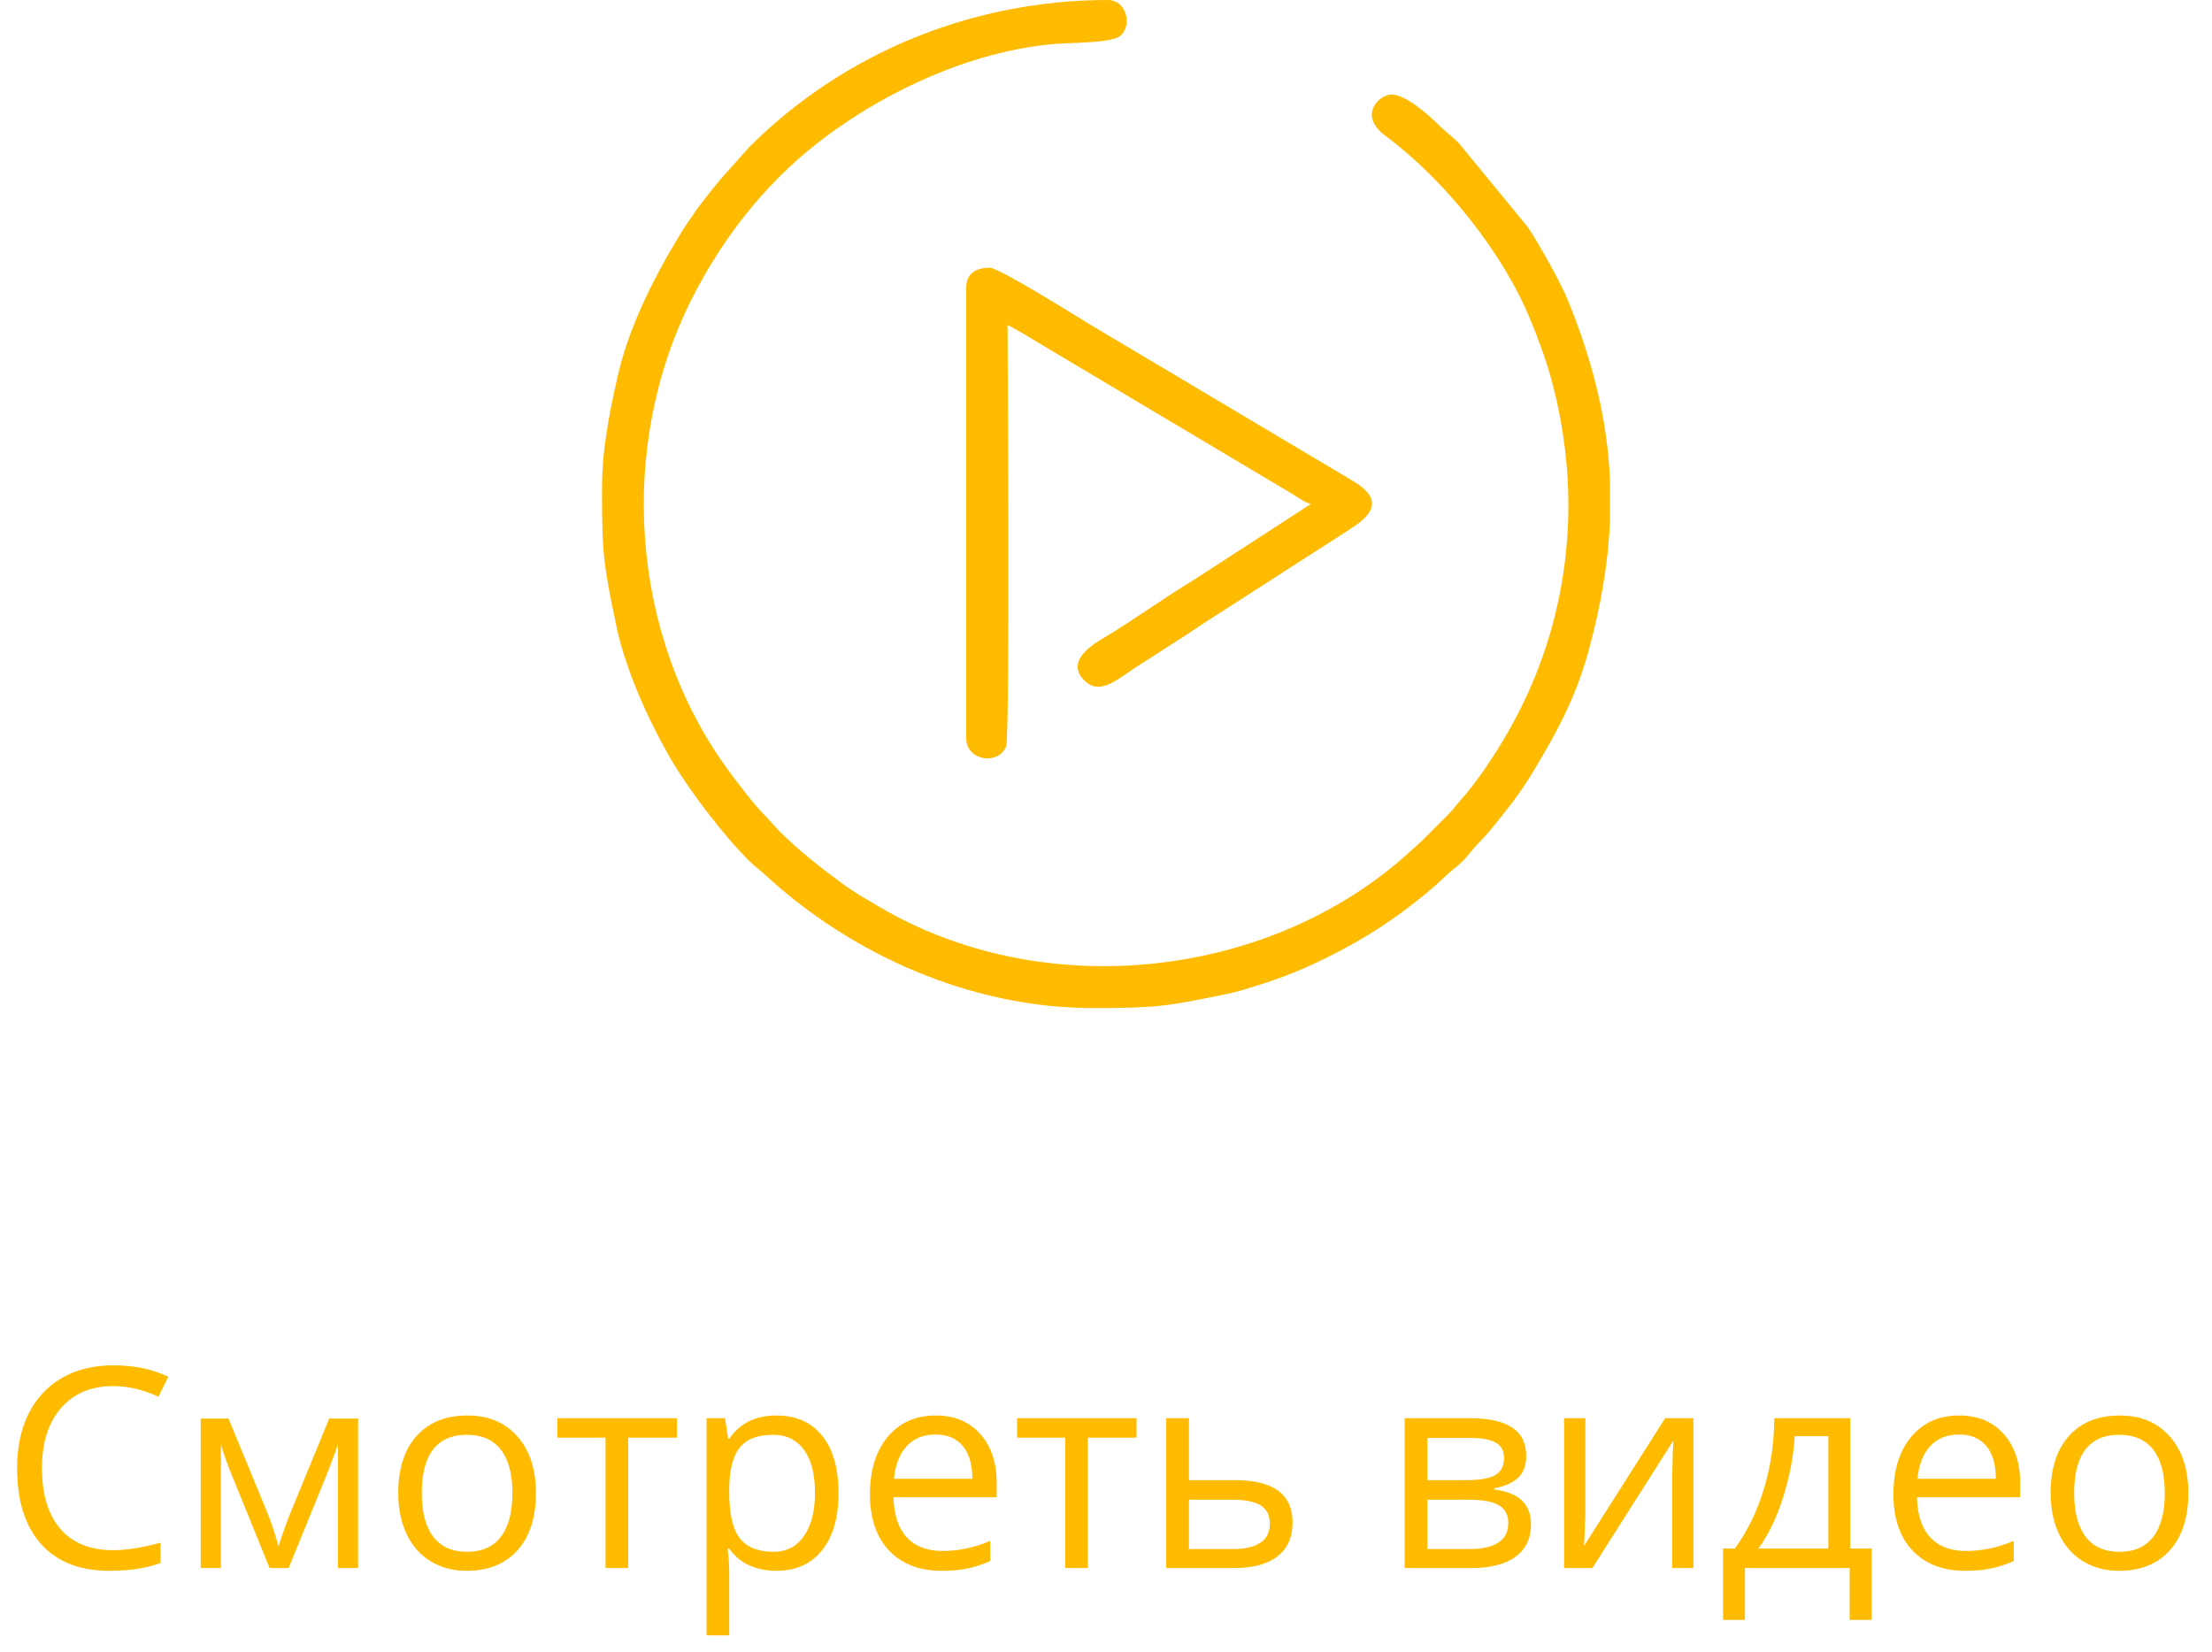
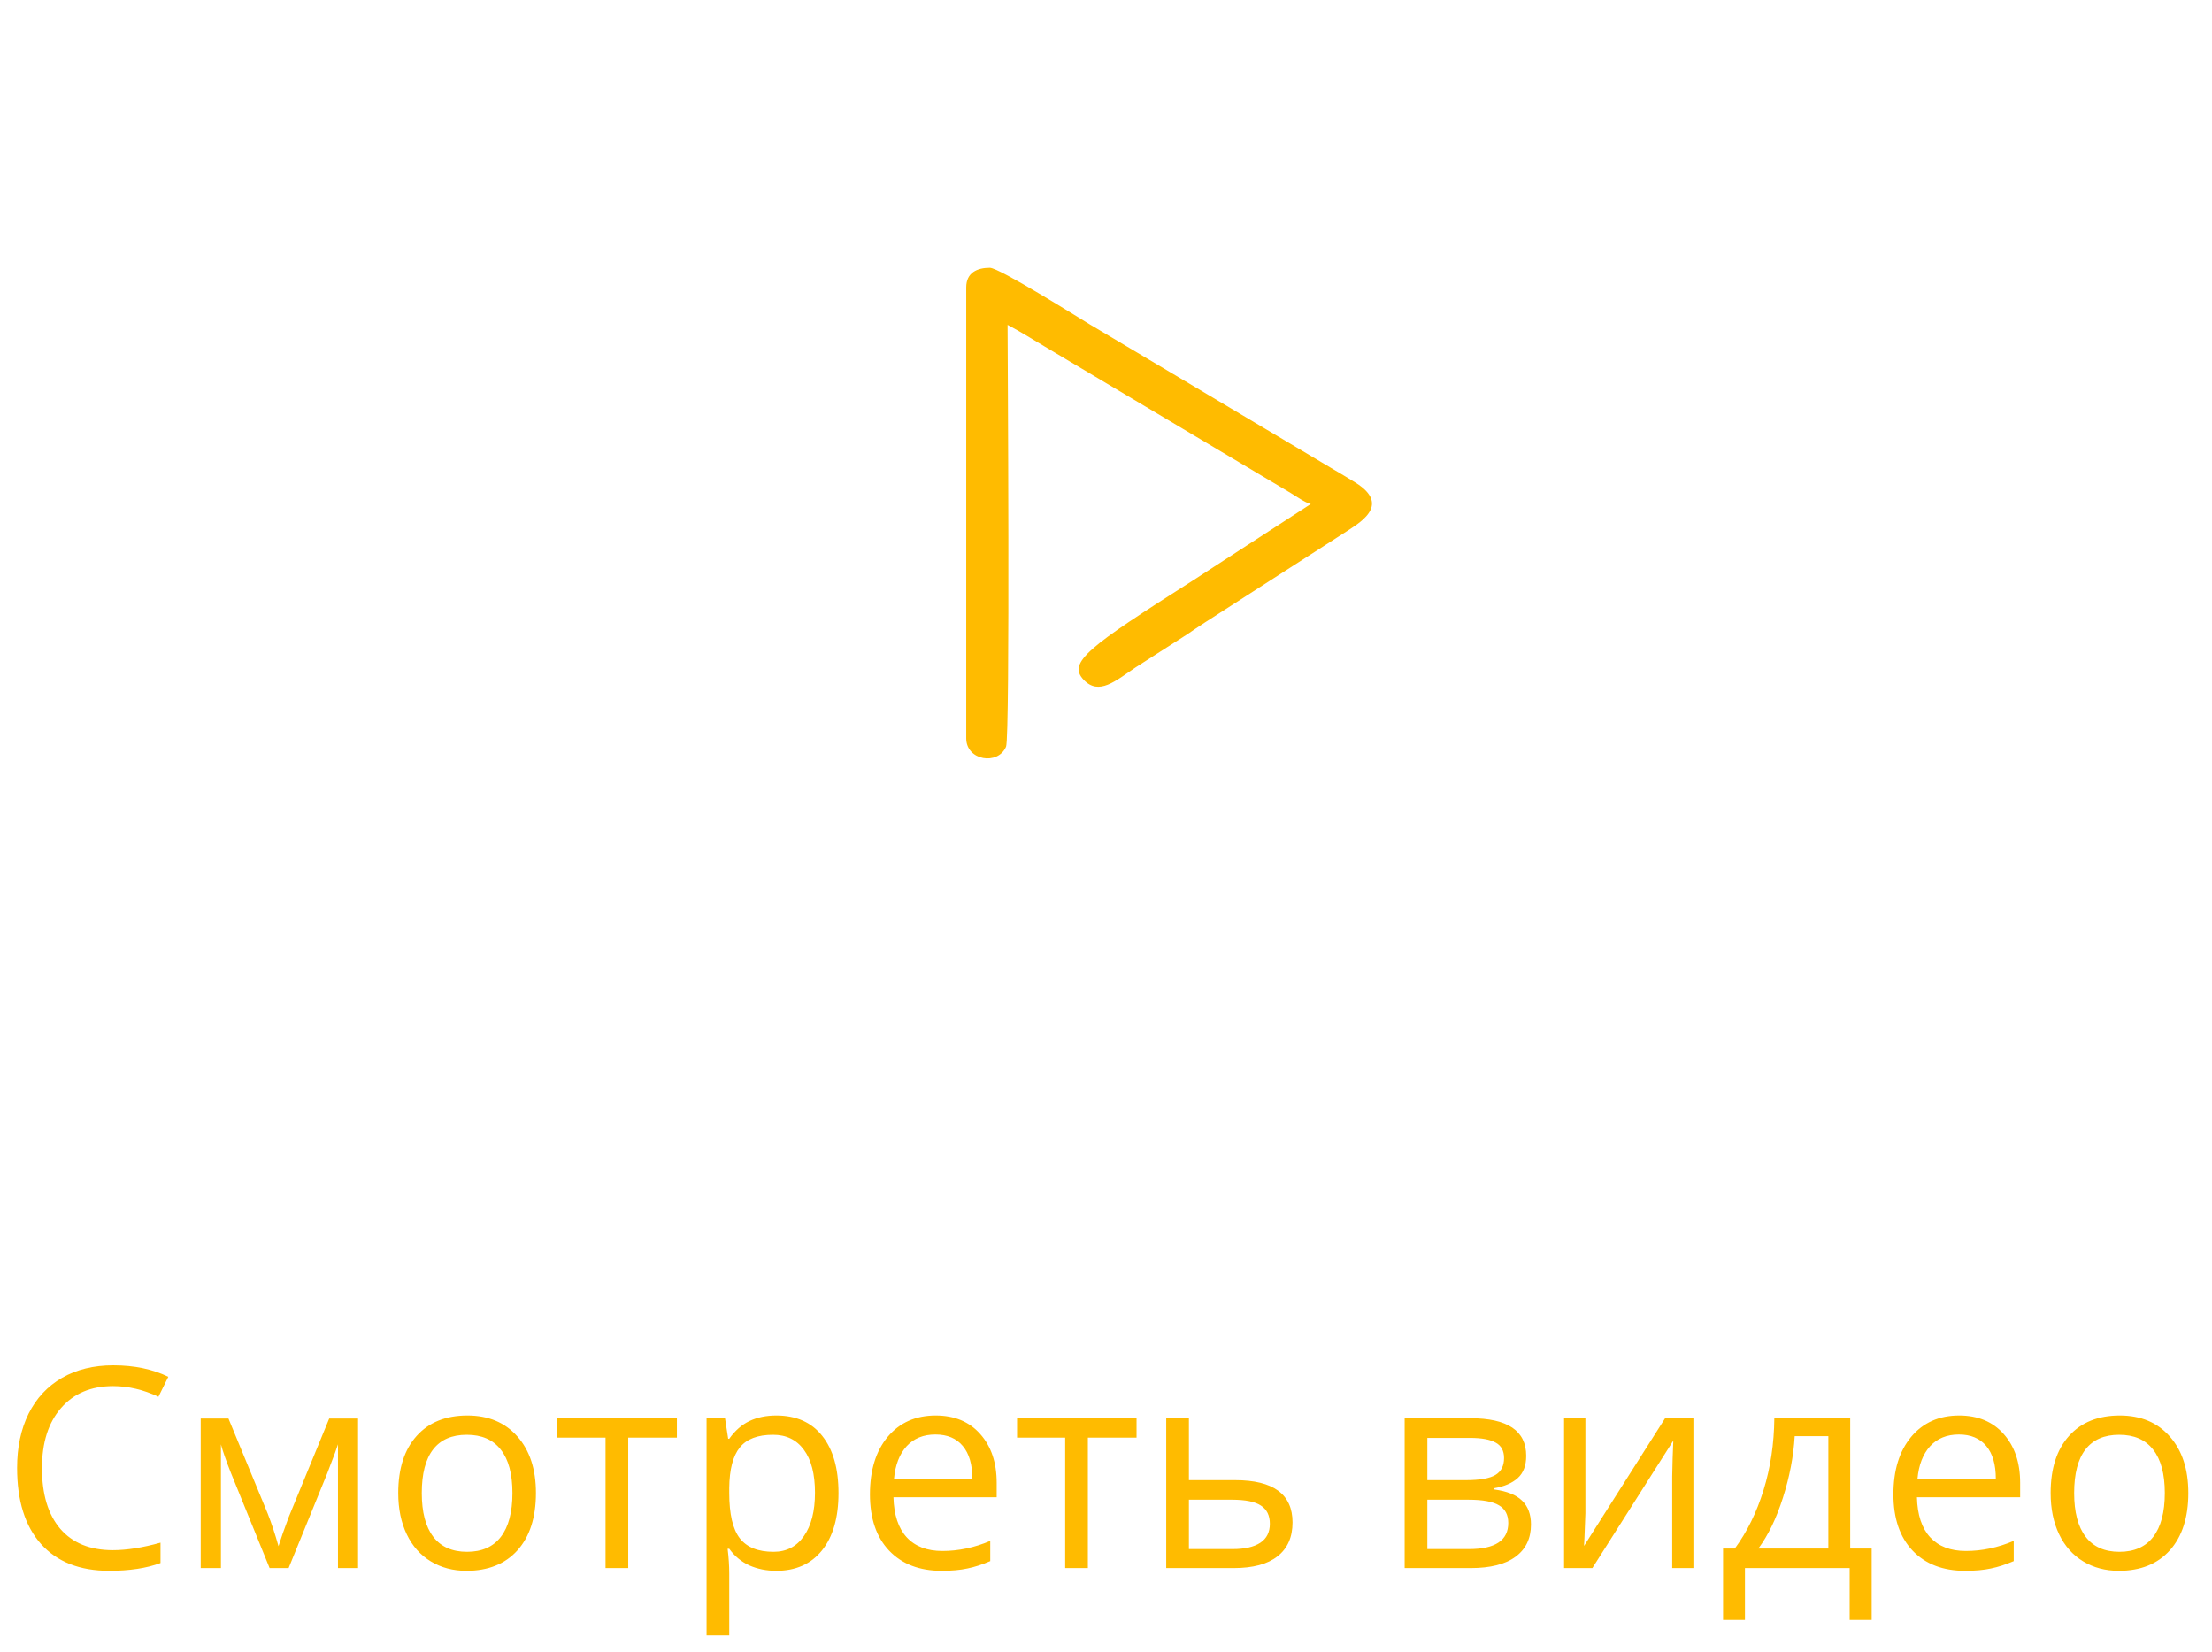
<svg xmlns="http://www.w3.org/2000/svg" width="158" height="118" viewBox="0 0 158 118" fill="none">
-   <path fill-rule="evenodd" clip-rule="evenodd" d="M43 35.016C43 39.583 43.111 40.319 44.019 44.684C44.658 47.755 46.242 51.289 47.788 53.993C49.159 56.389 51.639 59.618 53.511 61.489C53.947 61.926 54.218 62.082 54.638 62.471C60.877 68.25 69.478 72 78.016 72C82.582 72 83.319 71.889 87.684 70.981C88.706 70.769 89.991 70.338 91.043 69.98C93.011 69.311 95.216 68.228 96.993 67.212C99.099 66.007 101.592 64.18 103.29 62.54C103.721 62.124 104.036 61.943 104.49 61.489C104.926 61.053 105.082 60.782 105.471 60.362C105.912 59.885 106.122 59.705 106.543 59.183C107.501 57.996 108.486 56.793 109.295 55.467C111.063 52.568 112.53 49.916 113.453 46.547C114.349 43.279 114.869 40.226 115 37.245V34.272C114.814 30.108 113.838 25.995 112.029 21.534C111.467 20.149 110.078 17.679 109.152 16.254L104.207 10.23C103.672 9.692 103.247 9.407 102.731 8.894C102.038 8.204 100.4 6.75 99.391 6.75C98.555 6.75 96.942 8.203 98.965 9.707C103.223 12.87 107.391 18.091 109.357 22.94C109.873 24.213 110.381 25.561 110.752 26.889C113.213 35.711 112.068 44.724 107.695 52.32C106.786 53.899 105.55 55.781 104.349 57.13C103.953 57.574 103.805 57.82 103.364 58.255C101.891 59.706 101.966 59.745 100.203 61.281C90.187 70.011 74.314 71.593 62.768 64.747C61.826 64.189 61.018 63.741 60.176 63.121C58.607 61.966 57.032 60.733 55.65 59.35C55.337 59.038 55.073 58.685 54.707 58.324C53.895 57.525 52.612 55.831 51.94 54.904C45.072 45.447 44.043 32.069 49.375 21.422C51.544 17.09 54.584 13.191 58.407 10.204C63.264 6.41 69.928 3.391 76.049 3.096C77.026 3.049 79.485 3.024 80.017 2.563C80.919 1.783 80.441 0 79.141 0C69.521 0 60.289 3.732 53.511 10.511L51.457 12.817C51.115 13.241 50.872 13.508 50.515 13.983C50.126 14.5 49.925 14.709 49.554 15.272C49.218 15.782 49.035 15.992 48.705 16.533C46.709 19.805 44.86 23.405 44.043 27.199C43.508 29.681 43 32.055 43 35.016Z" fill="#FFBB00" />
-   <path fill-rule="evenodd" clip-rule="evenodd" d="M69.016 20.531V52.734C69.016 54.329 71.285 54.69 71.861 53.33C72.157 52.631 71.969 24.229 71.969 23.203C72.9 23.696 73.735 24.22 74.633 24.758L92.174 35.201C92.603 35.457 93.182 35.882 93.625 36L85.181 41.478C83.224 42.646 80.75 44.436 78.764 45.607C77.734 46.215 76.224 47.316 77.41 48.559C78.497 49.697 79.68 48.63 81.109 47.672L84.794 45.31C85.246 45.007 85.603 44.757 86.058 44.465L95.987 38.081C96.97 37.422 99.458 36.129 96.834 34.479C96.228 34.098 95.704 33.799 95.076 33.424L77.795 23.142C77.09 22.718 71.377 19.125 70.703 19.125C69.812 19.125 69.016 19.458 69.016 20.531Z" fill="#FFBB00" />
+   <path fill-rule="evenodd" clip-rule="evenodd" d="M69.016 20.531V52.734C69.016 54.329 71.285 54.69 71.861 53.33C72.157 52.631 71.969 24.229 71.969 23.203C72.9 23.696 73.735 24.22 74.633 24.758L92.174 35.201C92.603 35.457 93.182 35.882 93.625 36L85.181 41.478C77.734 46.215 76.224 47.316 77.41 48.559C78.497 49.697 79.68 48.63 81.109 47.672L84.794 45.31C85.246 45.007 85.603 44.757 86.058 44.465L95.987 38.081C96.97 37.422 99.458 36.129 96.834 34.479C96.228 34.098 95.704 33.799 95.076 33.424L77.795 23.142C77.09 22.718 71.377 19.125 70.703 19.125C69.812 19.125 69.016 19.458 69.016 20.531Z" fill="#FFBB00" />
  <path d="M8.076 99.002C6.507 99.002 5.267 99.526 4.355 100.574C3.451 101.616 2.998 103.045 2.998 104.861C2.998 106.73 3.434 108.175 4.307 109.197C5.186 110.213 6.436 110.721 8.057 110.721C9.053 110.721 10.189 110.542 11.465 110.184V111.639C10.475 112.01 9.255 112.195 7.803 112.195C5.7 112.195 4.076 111.557 2.93 110.281C1.79 109.005 1.221 107.192 1.221 104.842C1.221 103.37 1.494 102.081 2.041 100.975C2.594 99.868 3.389 99.015 4.424 98.416C5.465 97.817 6.689 97.518 8.096 97.518C9.593 97.518 10.902 97.791 12.021 98.338L11.318 99.764C10.238 99.256 9.157 99.002 8.076 99.002ZM19.893 110.438L20.195 109.529L20.615 108.377L23.516 101.316H25.576V112H24.141V103.162L23.945 103.729L23.379 105.223L20.615 112H19.258L16.494 105.203C16.149 104.331 15.912 103.65 15.781 103.162V112H14.336V101.316H16.318L19.121 108.104C19.401 108.82 19.658 109.598 19.893 110.438ZM38.281 106.639C38.281 108.383 37.842 109.747 36.963 110.73C36.084 111.707 34.87 112.195 33.32 112.195C32.363 112.195 31.514 111.971 30.771 111.521C30.029 111.072 29.456 110.428 29.053 109.588C28.649 108.748 28.447 107.765 28.447 106.639C28.447 104.894 28.884 103.536 29.756 102.566C30.628 101.59 31.839 101.102 33.389 101.102C34.886 101.102 36.074 101.6 36.953 102.596C37.839 103.592 38.281 104.939 38.281 106.639ZM30.127 106.639C30.127 108.006 30.4 109.048 30.947 109.764C31.494 110.48 32.298 110.838 33.359 110.838C34.421 110.838 35.225 110.483 35.772 109.773C36.325 109.057 36.602 108.012 36.602 106.639C36.602 105.278 36.325 104.246 35.772 103.543C35.225 102.833 34.414 102.479 33.34 102.479C32.279 102.479 31.478 102.827 30.938 103.523C30.397 104.22 30.127 105.258 30.127 106.639ZM48.35 102.684H44.873V112H43.252V102.684H39.815V101.297H48.35V102.684ZM55.449 112.195C54.753 112.195 54.115 112.068 53.535 111.814C52.962 111.554 52.48 111.157 52.09 110.623H51.973C52.051 111.248 52.09 111.84 52.09 112.4V116.805H50.469V101.297H51.787L52.012 102.762H52.09C52.507 102.176 52.992 101.753 53.545 101.492C54.098 101.232 54.733 101.102 55.449 101.102C56.868 101.102 57.962 101.587 58.73 102.557C59.505 103.527 59.893 104.887 59.893 106.639C59.893 108.396 59.499 109.764 58.711 110.74C57.93 111.71 56.842 112.195 55.449 112.195ZM55.215 102.479C54.121 102.479 53.33 102.781 52.842 103.387C52.353 103.992 52.103 104.956 52.09 106.277V106.639C52.09 108.143 52.34 109.22 52.842 109.871C53.343 110.516 54.147 110.838 55.254 110.838C56.178 110.838 56.901 110.464 57.422 109.715C57.949 108.966 58.213 107.934 58.213 106.619C58.213 105.285 57.949 104.262 57.422 103.553C56.901 102.837 56.165 102.479 55.215 102.479ZM67.256 112.195C65.674 112.195 64.424 111.714 63.506 110.75C62.594 109.786 62.139 108.449 62.139 106.736C62.139 105.011 62.562 103.641 63.408 102.625C64.261 101.609 65.404 101.102 66.836 101.102C68.177 101.102 69.238 101.544 70.019 102.43C70.801 103.309 71.191 104.471 71.191 105.916V106.941H63.818C63.851 108.198 64.167 109.152 64.766 109.803C65.371 110.454 66.221 110.779 67.314 110.779C68.467 110.779 69.606 110.538 70.732 110.057V111.502C70.159 111.749 69.616 111.925 69.102 112.029C68.594 112.14 67.978 112.195 67.256 112.195ZM66.816 102.459C65.957 102.459 65.27 102.739 64.756 103.299C64.248 103.859 63.949 104.633 63.857 105.623H69.453C69.453 104.601 69.225 103.82 68.769 103.279C68.314 102.732 67.663 102.459 66.816 102.459ZM81.182 102.684H77.705V112H76.084V102.684H72.647V101.297H81.182V102.684ZM84.922 105.721H88.223C90.957 105.721 92.324 106.727 92.324 108.738C92.324 109.793 91.966 110.6 91.25 111.16C90.54 111.72 89.499 112 88.125 112H83.301V101.297H84.922V105.721ZM84.922 107.117V110.643H88.047C88.906 110.643 89.564 110.493 90.019 110.193C90.475 109.894 90.703 109.441 90.703 108.836C90.703 108.243 90.492 107.811 90.068 107.537C89.652 107.257 88.962 107.117 87.998 107.117H84.922ZM109.014 103.982C109.014 104.679 108.812 105.21 108.408 105.574C108.011 105.932 107.451 106.173 106.729 106.297V106.385C107.64 106.508 108.304 106.775 108.721 107.186C109.144 107.596 109.355 108.162 109.355 108.885C109.355 109.881 108.988 110.649 108.252 111.189C107.523 111.73 106.455 112 105.049 112H100.332V101.297H105.029C107.686 101.297 109.014 102.192 109.014 103.982ZM107.734 108.777C107.734 108.198 107.513 107.778 107.07 107.518C106.634 107.251 105.908 107.117 104.893 107.117H101.953V110.643H104.932C106.8 110.643 107.734 110.021 107.734 108.777ZM107.432 104.139C107.432 103.618 107.23 103.25 106.826 103.035C106.429 102.814 105.824 102.703 105.01 102.703H101.953V105.721H104.697C105.7 105.721 106.406 105.597 106.816 105.35C107.227 105.102 107.432 104.699 107.432 104.139ZM113.242 101.297V108.084L113.174 109.861L113.145 110.418L118.936 101.297H120.957V112H119.443V105.457L119.473 104.168L119.521 102.898L113.74 112H111.719V101.297H113.242ZM133.691 115.701H132.119V112H124.639V115.701H123.076V110.604H123.916C124.788 109.419 125.472 108.029 125.967 106.434C126.462 104.839 126.719 103.126 126.738 101.297H132.158V110.604H133.691V115.701ZM130.596 110.604V102.576H128.193C128.109 104.021 127.829 105.486 127.354 106.971C126.885 108.449 126.299 109.66 125.596 110.604H130.596ZM140.361 112.195C138.779 112.195 137.529 111.714 136.611 110.75C135.7 109.786 135.244 108.449 135.244 106.736C135.244 105.011 135.667 103.641 136.514 102.625C137.367 101.609 138.509 101.102 139.941 101.102C141.283 101.102 142.344 101.544 143.125 102.43C143.906 103.309 144.297 104.471 144.297 105.916V106.941H136.924C136.956 108.198 137.272 109.152 137.871 109.803C138.477 110.454 139.326 110.779 140.42 110.779C141.572 110.779 142.712 110.538 143.838 110.057V111.502C143.265 111.749 142.721 111.925 142.207 112.029C141.699 112.14 141.084 112.195 140.361 112.195ZM139.922 102.459C139.062 102.459 138.376 102.739 137.861 103.299C137.354 103.859 137.054 104.633 136.963 105.623H142.559C142.559 104.601 142.331 103.82 141.875 103.279C141.419 102.732 140.768 102.459 139.922 102.459ZM156.309 106.639C156.309 108.383 155.869 109.747 154.99 110.73C154.111 111.707 152.897 112.195 151.348 112.195C150.391 112.195 149.541 111.971 148.799 111.521C148.057 111.072 147.484 110.428 147.08 109.588C146.676 108.748 146.475 107.765 146.475 106.639C146.475 104.894 146.911 103.536 147.783 102.566C148.656 101.59 149.867 101.102 151.416 101.102C152.913 101.102 154.102 101.6 154.98 102.596C155.866 103.592 156.309 104.939 156.309 106.639ZM148.154 106.639C148.154 108.006 148.428 109.048 148.975 109.764C149.521 110.48 150.326 110.838 151.387 110.838C152.448 110.838 153.252 110.483 153.799 109.773C154.352 109.057 154.629 108.012 154.629 106.639C154.629 105.278 154.352 104.246 153.799 103.543C153.252 102.833 152.441 102.479 151.367 102.479C150.306 102.479 149.505 102.827 148.965 103.523C148.424 104.22 148.154 105.258 148.154 106.639Z" fill="#FFBB00" />
</svg>